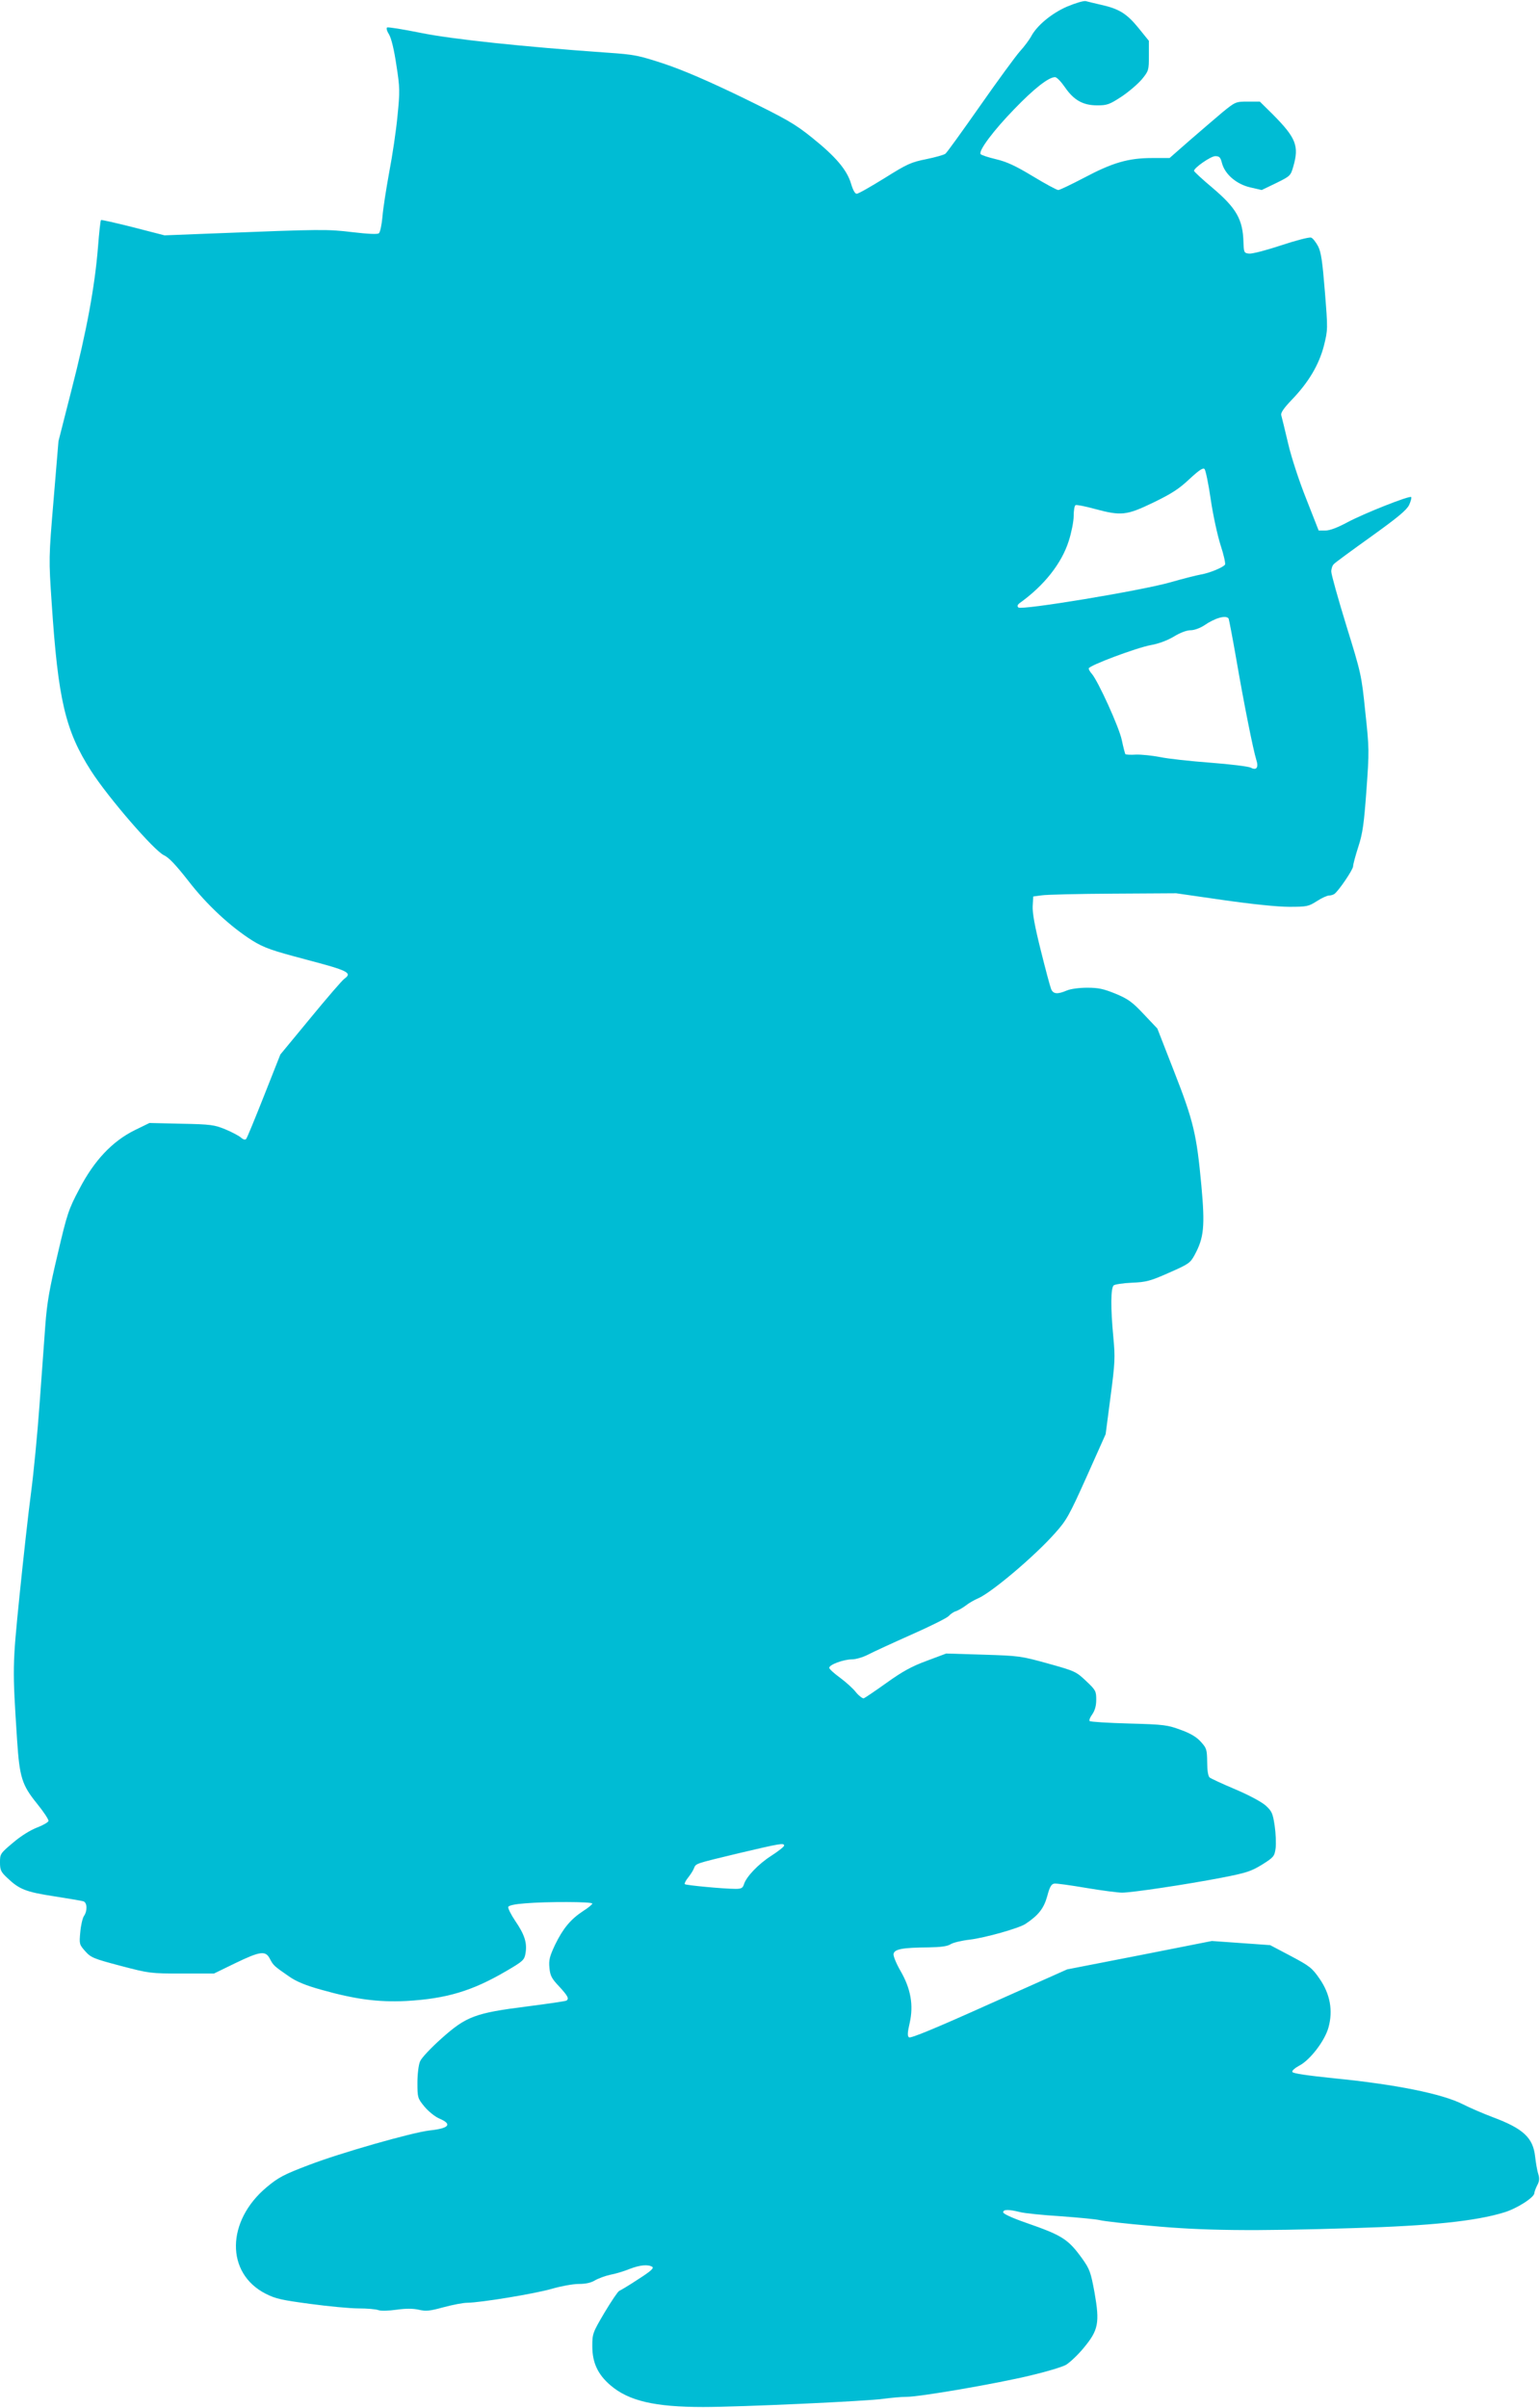
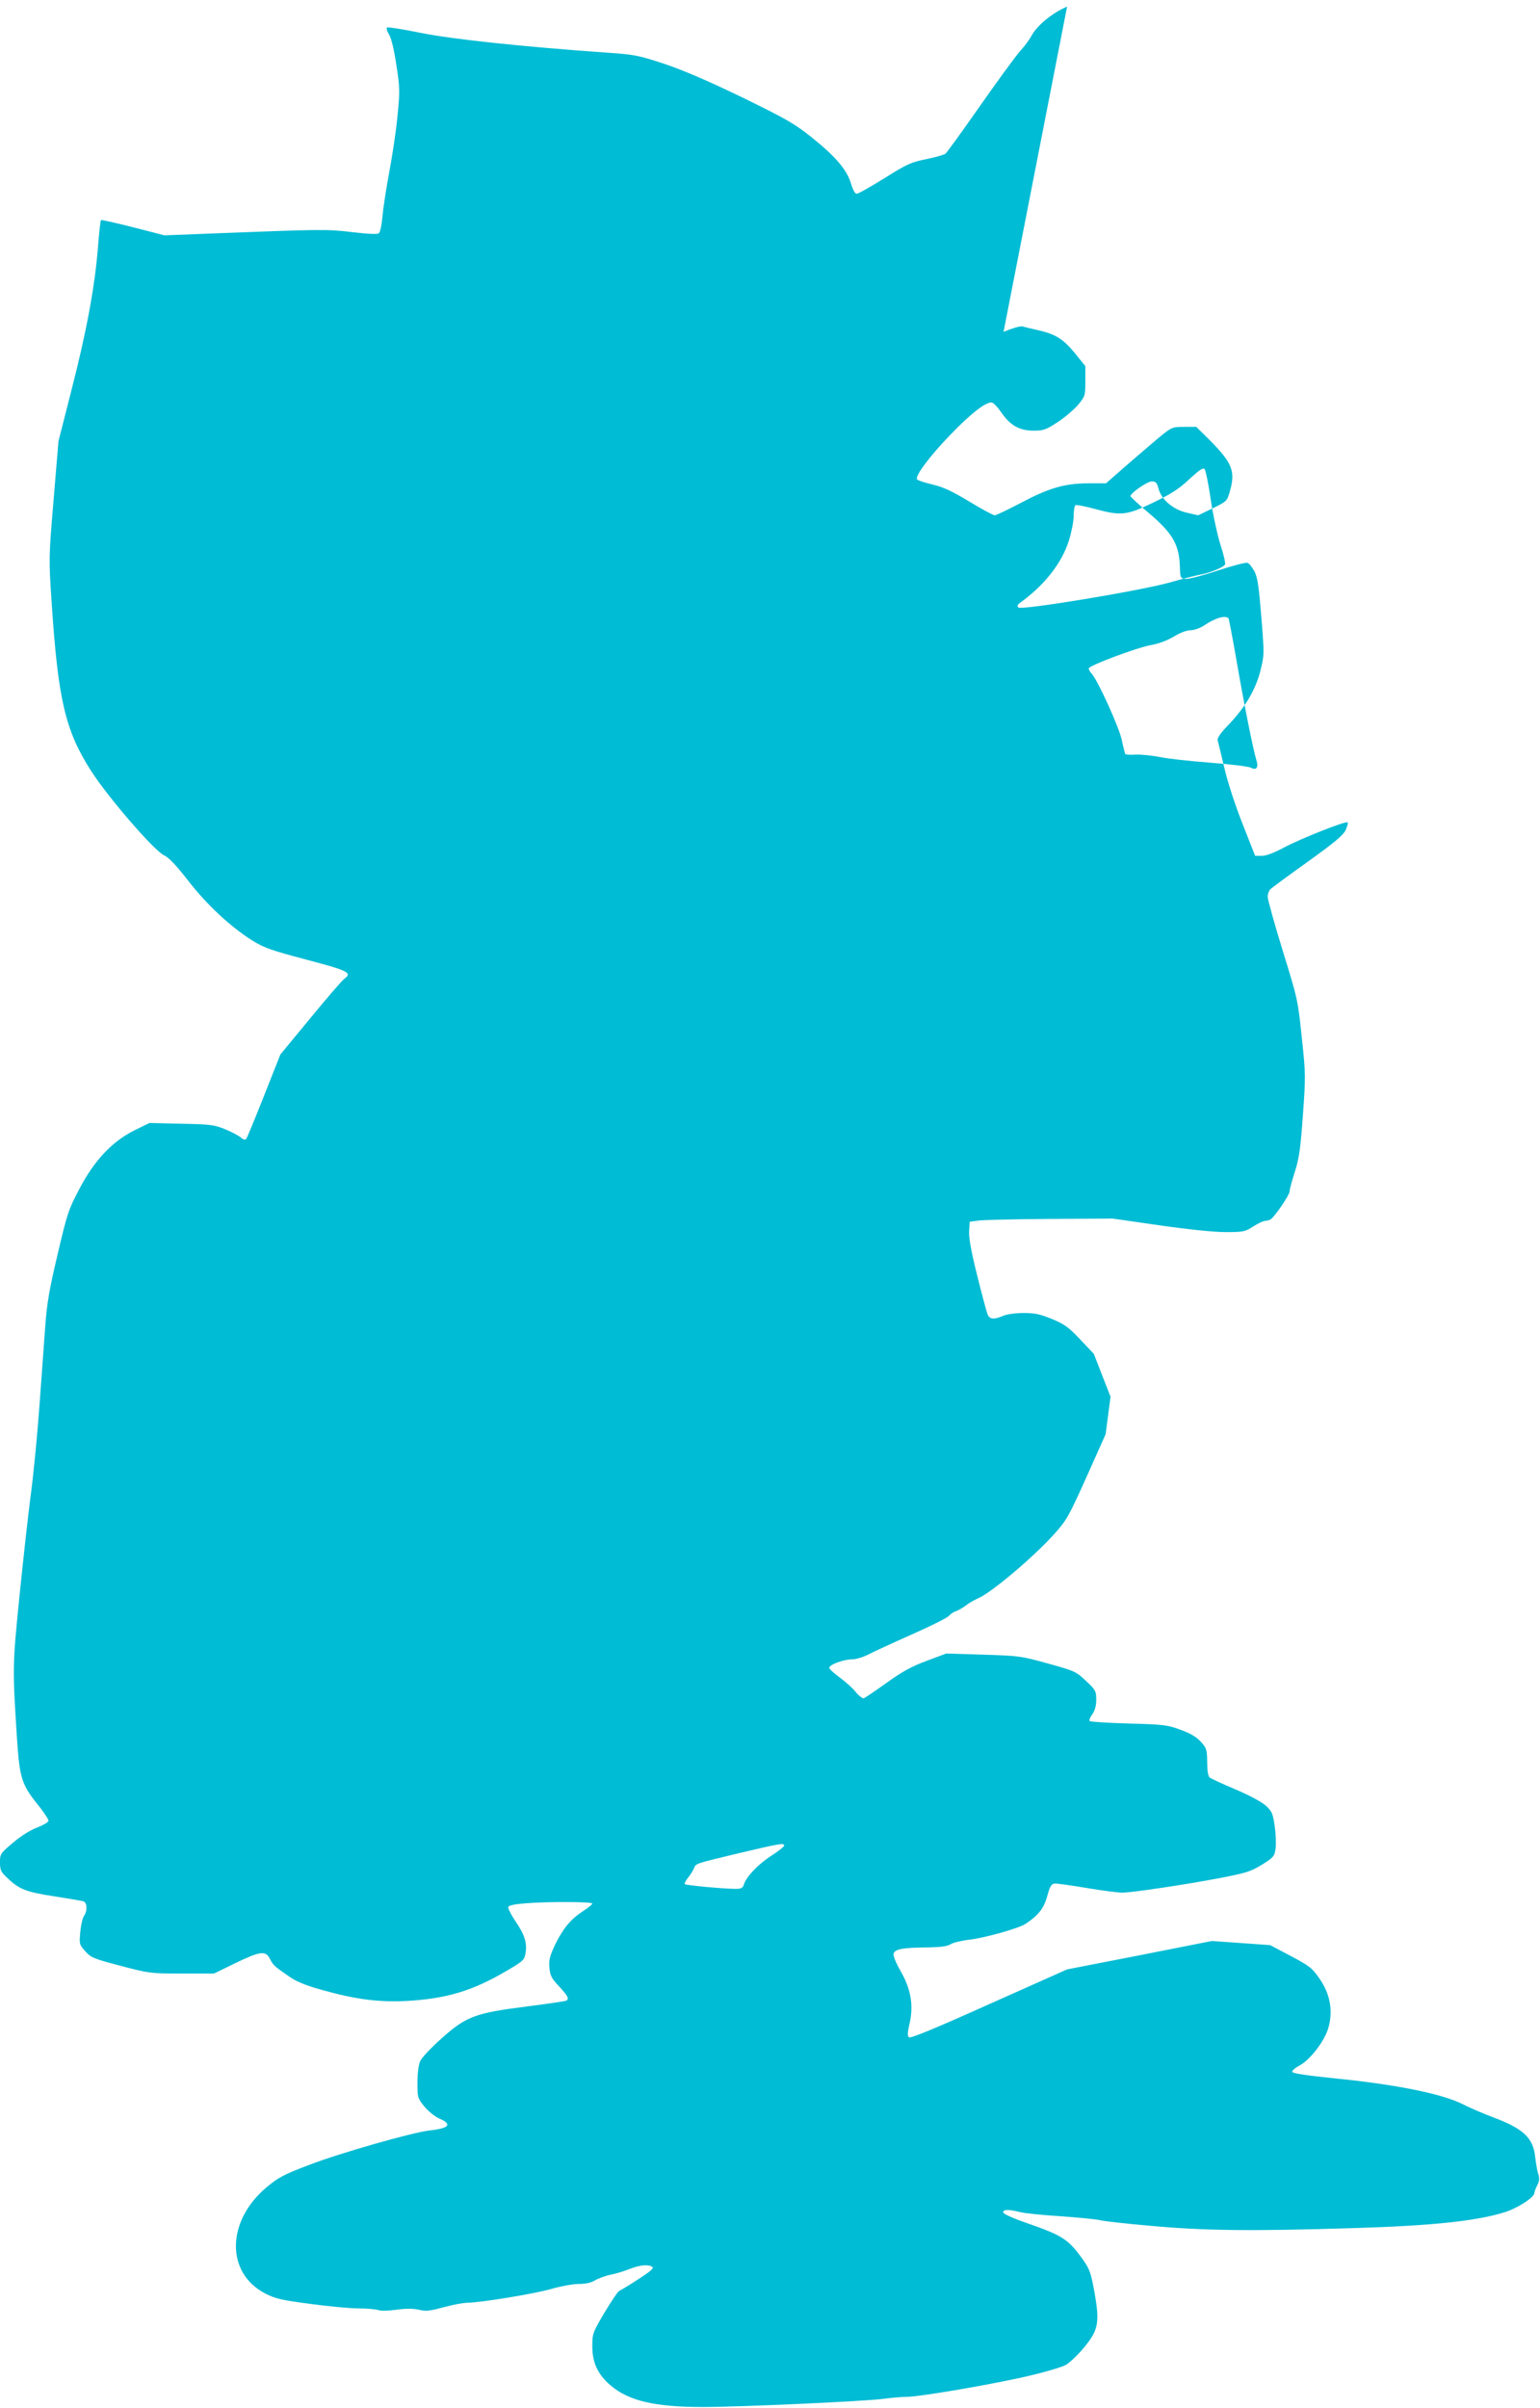
<svg xmlns="http://www.w3.org/2000/svg" version="1.0" width="819pt" height="1280pt" viewBox="0 0 819 1280" preserveAspectRatio="xMidYMid meet">
  <g transform="translate(0,1280) scale(0.1,-0.1)" fill="#00bcd4" stroke="none">
-     <path d="M5675 12765 c-83 -36 -162 -102 -192 -160 -9 -16 -35 -52 -59 -78 -23 -26 -119 -157 -212 -290 -94 -134 -176 -248 -184 -254 -7 -6 -53 -19 -102 -29 -80 -16 -101 -25 -222 -101 -73 -45 -139 -83 -148 -83 -9 0 -20 20 -30 54 -22 73 -81 143 -207 244 -92 74 -134 98 -369 213 -182 88 -312 144 -415 179 -140 46 -160 50 -305 60 -442 31 -823 71 -991 105 -94 19 -175 32 -180 29 -6 -3 -1 -20 10 -37 12 -20 27 -81 39 -163 19 -121 19 -140 6 -270 -7 -76 -27 -211 -44 -299 -16 -88 -33 -195 -36 -237 -4 -43 -12 -82 -19 -88 -7 -6 -56 -4 -141 6 -134 16 -159 16 -744 -7 l-255 -10 -167 43 c-92 23 -169 41 -171 38 -3 -3 -10 -68 -16 -145 -17 -210 -61 -448 -140 -755 l-70 -275 -26 -312 c-26 -310 -26 -313 -10 -550 34 -512 72 -676 209 -890 91 -142 336 -425 388 -449 26 -12 62 -50 128 -134 99 -129 227 -247 343 -320 62 -38 101 -52 287 -101 221 -58 245 -70 202 -101 -11 -7 -92 -101 -180 -208 l-161 -195 -87 -220 c-48 -121 -90 -224 -95 -229 -5 -6 -16 -3 -27 7 -10 9 -47 29 -83 44 -59 24 -77 27 -234 30 l-170 4 -80 -39 c-118 -59 -214 -160 -293 -312 -57 -107 -65 -131 -115 -345 -44 -185 -57 -259 -66 -380 -6 -82 -20 -274 -31 -425 -11 -151 -31 -360 -45 -465 -14 -104 -41 -350 -61 -545 -38 -378 -38 -384 -13 -770 13 -198 26 -238 106 -337 35 -43 62 -84 61 -92 -2 -7 -29 -23 -61 -35 -34 -13 -85 -44 -127 -80 -68 -57 -70 -60 -70 -105 0 -41 5 -51 38 -82 64 -61 98 -75 247 -98 77 -12 148 -24 158 -27 21 -6 23 -51 3 -79 -7 -11 -16 -49 -19 -85 -6 -63 -5 -66 26 -101 30 -34 44 -40 188 -78 153 -40 159 -41 326 -41 l171 0 113 55 c135 65 162 68 185 22 18 -34 21 -37 102 -93 37 -26 87 -47 170 -70 181 -51 302 -67 451 -60 215 12 352 53 533 159 91 53 97 59 103 96 9 54 -5 98 -55 171 -23 34 -39 67 -37 74 3 8 35 15 89 19 119 10 358 9 358 -1 0 -5 -22 -23 -49 -40 -67 -44 -107 -93 -149 -179 -29 -62 -34 -81 -30 -123 4 -42 12 -57 52 -99 46 -50 54 -65 38 -75 -5 -3 -99 -17 -210 -31 -275 -35 -322 -52 -455 -171 -55 -49 -106 -103 -113 -121 -8 -18 -14 -68 -14 -113 0 -79 1 -83 37 -127 22 -26 56 -54 80 -64 70 -30 52 -52 -52 -63 -94 -11 -474 -119 -643 -184 -132 -50 -162 -66 -223 -117 -216 -180 -220 -458 -6 -567 53 -27 87 -34 237 -54 96 -13 212 -24 257 -24 45 0 92 -4 105 -9 13 -5 54 -4 96 2 50 7 88 7 119 0 38 -9 58 -7 131 13 48 13 105 24 127 24 73 1 359 48 449 74 48 14 113 26 143 26 37 0 66 6 87 19 17 10 54 24 82 30 28 5 74 19 103 31 55 21 97 25 120 11 10 -7 -9 -24 -75 -66 -48 -32 -94 -59 -101 -62 -7 -3 -42 -55 -78 -115 -63 -107 -65 -112 -65 -179 0 -87 29 -150 97 -208 97 -83 236 -115 493 -115 196 0 878 31 962 44 37 5 91 10 120 10 69 0 473 69 660 114 81 19 165 44 187 56 21 13 64 53 95 91 78 94 85 133 57 293 -20 109 -26 125 -65 180 -75 104 -106 124 -296 190 -78 27 -125 49 -125 57 0 16 30 16 90 1 22 -6 119 -16 215 -22 96 -7 191 -16 210 -21 19 -5 141 -19 270 -30 280 -26 539 -29 1080 -12 409 12 648 37 798 83 68 20 162 80 162 103 0 6 7 25 15 41 12 22 13 37 6 60 -6 17 -13 60 -17 94 -11 99 -63 148 -224 208 -50 19 -123 50 -162 70 -109 55 -357 105 -682 137 -144 15 -221 26 -223 34 -3 7 14 21 36 33 57 29 136 131 156 203 25 90 9 178 -47 259 -40 58 -53 68 -153 121 l-110 58 -155 11 -155 11 -385 -76 -385 -75 -415 -185 c-287 -129 -418 -183 -426 -176 -9 7 -8 25 4 77 21 94 6 181 -49 276 -22 38 -39 79 -37 90 4 26 49 34 186 35 65 1 100 6 116 16 13 9 59 20 102 25 84 10 264 61 298 84 69 46 97 82 115 146 13 50 22 66 38 68 11 2 87 -9 170 -23 83 -14 169 -25 190 -25 53 0 340 43 528 79 134 26 158 34 217 70 62 39 66 44 72 87 3 25 1 78 -5 119 -10 67 -15 78 -48 108 -21 19 -90 56 -161 86 -69 29 -131 58 -137 63 -8 7 -13 37 -13 82 -1 66 -3 74 -33 107 -22 25 -54 45 -107 64 -70 26 -88 29 -277 34 -111 3 -204 9 -208 13 -4 4 2 20 14 36 14 21 21 45 21 78 0 45 -3 51 -54 99 -53 50 -59 53 -203 93 -144 40 -154 41 -345 47 l-196 6 -104 -39 c-79 -29 -128 -56 -212 -116 -60 -43 -115 -80 -122 -83 -6 -2 -25 12 -41 31 -15 20 -54 55 -85 78 -32 23 -58 47 -58 53 0 17 77 45 121 45 20 0 58 11 85 25 27 14 131 62 230 106 100 44 190 89 199 99 10 11 27 23 39 26 11 4 35 17 52 30 16 13 46 30 65 38 71 30 301 224 410 347 61 68 75 93 168 300 l101 226 26 199 c24 181 25 209 15 316 -15 157 -14 263 2 276 6 5 50 12 97 14 75 3 98 9 197 53 105 46 113 52 136 94 50 92 56 153 36 371 -25 269 -41 340 -145 605 l-89 228 -72 76 c-61 65 -83 81 -150 109 -64 26 -91 32 -151 32 -42 0 -88 -6 -109 -15 -49 -21 -72 -19 -83 8 -5 12 -30 105 -55 206 -32 127 -45 200 -43 235 l3 51 45 6 c25 4 196 8 380 9 l335 2 250 -36 c154 -22 289 -36 351 -36 94 0 103 2 147 30 26 17 55 30 65 30 9 0 22 4 28 8 22 15 99 128 100 147 0 11 13 58 28 105 23 70 30 122 43 300 15 207 15 222 -6 415 -20 196 -22 205 -101 460 -44 143 -80 272 -80 287 0 15 6 33 14 40 7 8 96 73 198 146 142 102 188 140 202 168 9 20 14 39 11 42 -9 9 -251 -87 -339 -134 -52 -28 -94 -44 -117 -44 l-36 0 -66 168 c-38 95 -80 223 -97 297 -17 72 -33 138 -36 148 -4 12 13 37 54 80 92 95 147 189 173 290 21 85 21 87 5 287 -13 161 -20 209 -36 241 -12 22 -28 43 -37 46 -9 4 -81 -15 -160 -41 -78 -26 -155 -46 -170 -44 -27 3 -28 6 -30 60 -3 122 -38 182 -164 289 -55 46 -99 87 -99 91 0 16 89 78 113 78 22 0 28 -6 36 -38 16 -59 77 -111 150 -128 l61 -14 77 37 c75 37 77 39 91 88 32 110 14 153 -110 278 l-68 67 -64 0 c-64 0 -66 -1 -135 -57 -38 -32 -117 -100 -175 -150 l-106 -93 -93 0 c-127 0 -211 -25 -360 -104 -69 -36 -131 -66 -139 -66 -8 0 -69 33 -135 73 -93 56 -138 77 -197 91 -42 10 -78 22 -81 27 -12 18 70 127 179 239 106 110 183 170 217 170 9 0 32 -24 52 -53 48 -70 97 -97 173 -97 52 0 65 5 128 46 39 26 88 68 109 93 36 44 37 48 37 125 l0 79 -55 68 c-62 76 -103 102 -197 123 -35 8 -72 17 -83 20 -11 3 -55 -10 -100 -29z m764 -2620 c12 -83 36 -191 52 -242 17 -51 27 -97 24 -104 -10 -15 -82 -45 -130 -53 -22 -4 -94 -22 -160 -41 -153 -44 -794 -150 -809 -134 -8 7 -5 15 9 25 128 92 221 209 259 329 14 44 26 103 26 132 0 28 4 55 10 58 5 3 51 -6 102 -20 141 -38 169 -35 312 34 95 46 136 72 191 124 53 49 73 62 81 54 6 -7 21 -79 33 -162z m95 -633 c2 -4 21 -102 41 -217 40 -233 90 -482 106 -533 14 -42 1 -59 -30 -42 -12 6 -108 18 -214 26 -106 8 -226 21 -268 30 -42 8 -99 14 -128 13 -28 -2 -53 0 -56 2 -2 3 -11 36 -19 75 -14 68 -127 316 -160 353 -9 10 -16 22 -16 28 0 15 254 110 330 124 40 7 87 24 122 45 34 21 69 34 90 34 19 0 49 11 71 25 59 41 118 57 131 37z m-2364 -6522 c0 -6 -31 -30 -68 -54 -69 -44 -134 -112 -146 -153 -6 -19 -15 -23 -44 -23 -62 0 -264 19 -270 25 -3 3 4 18 16 33 12 15 27 37 32 50 12 28 0 24 241 82 221 52 239 55 239 40z" />
+     <path d="M5675 12765 c-83 -36 -162 -102 -192 -160 -9 -16 -35 -52 -59 -78 -23 -26 -119 -157 -212 -290 -94 -134 -176 -248 -184 -254 -7 -6 -53 -19 -102 -29 -80 -16 -101 -25 -222 -101 -73 -45 -139 -83 -148 -83 -9 0 -20 20 -30 54 -22 73 -81 143 -207 244 -92 74 -134 98 -369 213 -182 88 -312 144 -415 179 -140 46 -160 50 -305 60 -442 31 -823 71 -991 105 -94 19 -175 32 -180 29 -6 -3 -1 -20 10 -37 12 -20 27 -81 39 -163 19 -121 19 -140 6 -270 -7 -76 -27 -211 -44 -299 -16 -88 -33 -195 -36 -237 -4 -43 -12 -82 -19 -88 -7 -6 -56 -4 -141 6 -134 16 -159 16 -744 -7 l-255 -10 -167 43 c-92 23 -169 41 -171 38 -3 -3 -10 -68 -16 -145 -17 -210 -61 -448 -140 -755 l-70 -275 -26 -312 c-26 -310 -26 -313 -10 -550 34 -512 72 -676 209 -890 91 -142 336 -425 388 -449 26 -12 62 -50 128 -134 99 -129 227 -247 343 -320 62 -38 101 -52 287 -101 221 -58 245 -70 202 -101 -11 -7 -92 -101 -180 -208 l-161 -195 -87 -220 c-48 -121 -90 -224 -95 -229 -5 -6 -16 -3 -27 7 -10 9 -47 29 -83 44 -59 24 -77 27 -234 30 l-170 4 -80 -39 c-118 -59 -214 -160 -293 -312 -57 -107 -65 -131 -115 -345 -44 -185 -57 -259 -66 -380 -6 -82 -20 -274 -31 -425 -11 -151 -31 -360 -45 -465 -14 -104 -41 -350 -61 -545 -38 -378 -38 -384 -13 -770 13 -198 26 -238 106 -337 35 -43 62 -84 61 -92 -2 -7 -29 -23 -61 -35 -34 -13 -85 -44 -127 -80 -68 -57 -70 -60 -70 -105 0 -41 5 -51 38 -82 64 -61 98 -75 247 -98 77 -12 148 -24 158 -27 21 -6 23 -51 3 -79 -7 -11 -16 -49 -19 -85 -6 -63 -5 -66 26 -101 30 -34 44 -40 188 -78 153 -40 159 -41 326 -41 l171 0 113 55 c135 65 162 68 185 22 18 -34 21 -37 102 -93 37 -26 87 -47 170 -70 181 -51 302 -67 451 -60 215 12 352 53 533 159 91 53 97 59 103 96 9 54 -5 98 -55 171 -23 34 -39 67 -37 74 3 8 35 15 89 19 119 10 358 9 358 -1 0 -5 -22 -23 -49 -40 -67 -44 -107 -93 -149 -179 -29 -62 -34 -81 -30 -123 4 -42 12 -57 52 -99 46 -50 54 -65 38 -75 -5 -3 -99 -17 -210 -31 -275 -35 -322 -52 -455 -171 -55 -49 -106 -103 -113 -121 -8 -18 -14 -68 -14 -113 0 -79 1 -83 37 -127 22 -26 56 -54 80 -64 70 -30 52 -52 -52 -63 -94 -11 -474 -119 -643 -184 -132 -50 -162 -66 -223 -117 -216 -180 -220 -458 -6 -567 53 -27 87 -34 237 -54 96 -13 212 -24 257 -24 45 0 92 -4 105 -9 13 -5 54 -4 96 2 50 7 88 7 119 0 38 -9 58 -7 131 13 48 13 105 24 127 24 73 1 359 48 449 74 48 14 113 26 143 26 37 0 66 6 87 19 17 10 54 24 82 30 28 5 74 19 103 31 55 21 97 25 120 11 10 -7 -9 -24 -75 -66 -48 -32 -94 -59 -101 -62 -7 -3 -42 -55 -78 -115 -63 -107 -65 -112 -65 -179 0 -87 29 -150 97 -208 97 -83 236 -115 493 -115 196 0 878 31 962 44 37 5 91 10 120 10 69 0 473 69 660 114 81 19 165 44 187 56 21 13 64 53 95 91 78 94 85 133 57 293 -20 109 -26 125 -65 180 -75 104 -106 124 -296 190 -78 27 -125 49 -125 57 0 16 30 16 90 1 22 -6 119 -16 215 -22 96 -7 191 -16 210 -21 19 -5 141 -19 270 -30 280 -26 539 -29 1080 -12 409 12 648 37 798 83 68 20 162 80 162 103 0 6 7 25 15 41 12 22 13 37 6 60 -6 17 -13 60 -17 94 -11 99 -63 148 -224 208 -50 19 -123 50 -162 70 -109 55 -357 105 -682 137 -144 15 -221 26 -223 34 -3 7 14 21 36 33 57 29 136 131 156 203 25 90 9 178 -47 259 -40 58 -53 68 -153 121 l-110 58 -155 11 -155 11 -385 -76 -385 -75 -415 -185 c-287 -129 -418 -183 -426 -176 -9 7 -8 25 4 77 21 94 6 181 -49 276 -22 38 -39 79 -37 90 4 26 49 34 186 35 65 1 100 6 116 16 13 9 59 20 102 25 84 10 264 61 298 84 69 46 97 82 115 146 13 50 22 66 38 68 11 2 87 -9 170 -23 83 -14 169 -25 190 -25 53 0 340 43 528 79 134 26 158 34 217 70 62 39 66 44 72 87 3 25 1 78 -5 119 -10 67 -15 78 -48 108 -21 19 -90 56 -161 86 -69 29 -131 58 -137 63 -8 7 -13 37 -13 82 -1 66 -3 74 -33 107 -22 25 -54 45 -107 64 -70 26 -88 29 -277 34 -111 3 -204 9 -208 13 -4 4 2 20 14 36 14 21 21 45 21 78 0 45 -3 51 -54 99 -53 50 -59 53 -203 93 -144 40 -154 41 -345 47 l-196 6 -104 -39 c-79 -29 -128 -56 -212 -116 -60 -43 -115 -80 -122 -83 -6 -2 -25 12 -41 31 -15 20 -54 55 -85 78 -32 23 -58 47 -58 53 0 17 77 45 121 45 20 0 58 11 85 25 27 14 131 62 230 106 100 44 190 89 199 99 10 11 27 23 39 26 11 4 35 17 52 30 16 13 46 30 65 38 71 30 301 224 410 347 61 68 75 93 168 300 l101 226 26 199 l-89 228 -72 76 c-61 65 -83 81 -150 109 -64 26 -91 32 -151 32 -42 0 -88 -6 -109 -15 -49 -21 -72 -19 -83 8 -5 12 -30 105 -55 206 -32 127 -45 200 -43 235 l3 51 45 6 c25 4 196 8 380 9 l335 2 250 -36 c154 -22 289 -36 351 -36 94 0 103 2 147 30 26 17 55 30 65 30 9 0 22 4 28 8 22 15 99 128 100 147 0 11 13 58 28 105 23 70 30 122 43 300 15 207 15 222 -6 415 -20 196 -22 205 -101 460 -44 143 -80 272 -80 287 0 15 6 33 14 40 7 8 96 73 198 146 142 102 188 140 202 168 9 20 14 39 11 42 -9 9 -251 -87 -339 -134 -52 -28 -94 -44 -117 -44 l-36 0 -66 168 c-38 95 -80 223 -97 297 -17 72 -33 138 -36 148 -4 12 13 37 54 80 92 95 147 189 173 290 21 85 21 87 5 287 -13 161 -20 209 -36 241 -12 22 -28 43 -37 46 -9 4 -81 -15 -160 -41 -78 -26 -155 -46 -170 -44 -27 3 -28 6 -30 60 -3 122 -38 182 -164 289 -55 46 -99 87 -99 91 0 16 89 78 113 78 22 0 28 -6 36 -38 16 -59 77 -111 150 -128 l61 -14 77 37 c75 37 77 39 91 88 32 110 14 153 -110 278 l-68 67 -64 0 c-64 0 -66 -1 -135 -57 -38 -32 -117 -100 -175 -150 l-106 -93 -93 0 c-127 0 -211 -25 -360 -104 -69 -36 -131 -66 -139 -66 -8 0 -69 33 -135 73 -93 56 -138 77 -197 91 -42 10 -78 22 -81 27 -12 18 70 127 179 239 106 110 183 170 217 170 9 0 32 -24 52 -53 48 -70 97 -97 173 -97 52 0 65 5 128 46 39 26 88 68 109 93 36 44 37 48 37 125 l0 79 -55 68 c-62 76 -103 102 -197 123 -35 8 -72 17 -83 20 -11 3 -55 -10 -100 -29z m764 -2620 c12 -83 36 -191 52 -242 17 -51 27 -97 24 -104 -10 -15 -82 -45 -130 -53 -22 -4 -94 -22 -160 -41 -153 -44 -794 -150 -809 -134 -8 7 -5 15 9 25 128 92 221 209 259 329 14 44 26 103 26 132 0 28 4 55 10 58 5 3 51 -6 102 -20 141 -38 169 -35 312 34 95 46 136 72 191 124 53 49 73 62 81 54 6 -7 21 -79 33 -162z m95 -633 c2 -4 21 -102 41 -217 40 -233 90 -482 106 -533 14 -42 1 -59 -30 -42 -12 6 -108 18 -214 26 -106 8 -226 21 -268 30 -42 8 -99 14 -128 13 -28 -2 -53 0 -56 2 -2 3 -11 36 -19 75 -14 68 -127 316 -160 353 -9 10 -16 22 -16 28 0 15 254 110 330 124 40 7 87 24 122 45 34 21 69 34 90 34 19 0 49 11 71 25 59 41 118 57 131 37z m-2364 -6522 c0 -6 -31 -30 -68 -54 -69 -44 -134 -112 -146 -153 -6 -19 -15 -23 -44 -23 -62 0 -264 19 -270 25 -3 3 4 18 16 33 12 15 27 37 32 50 12 28 0 24 241 82 221 52 239 55 239 40z" />
  </g>
</svg>